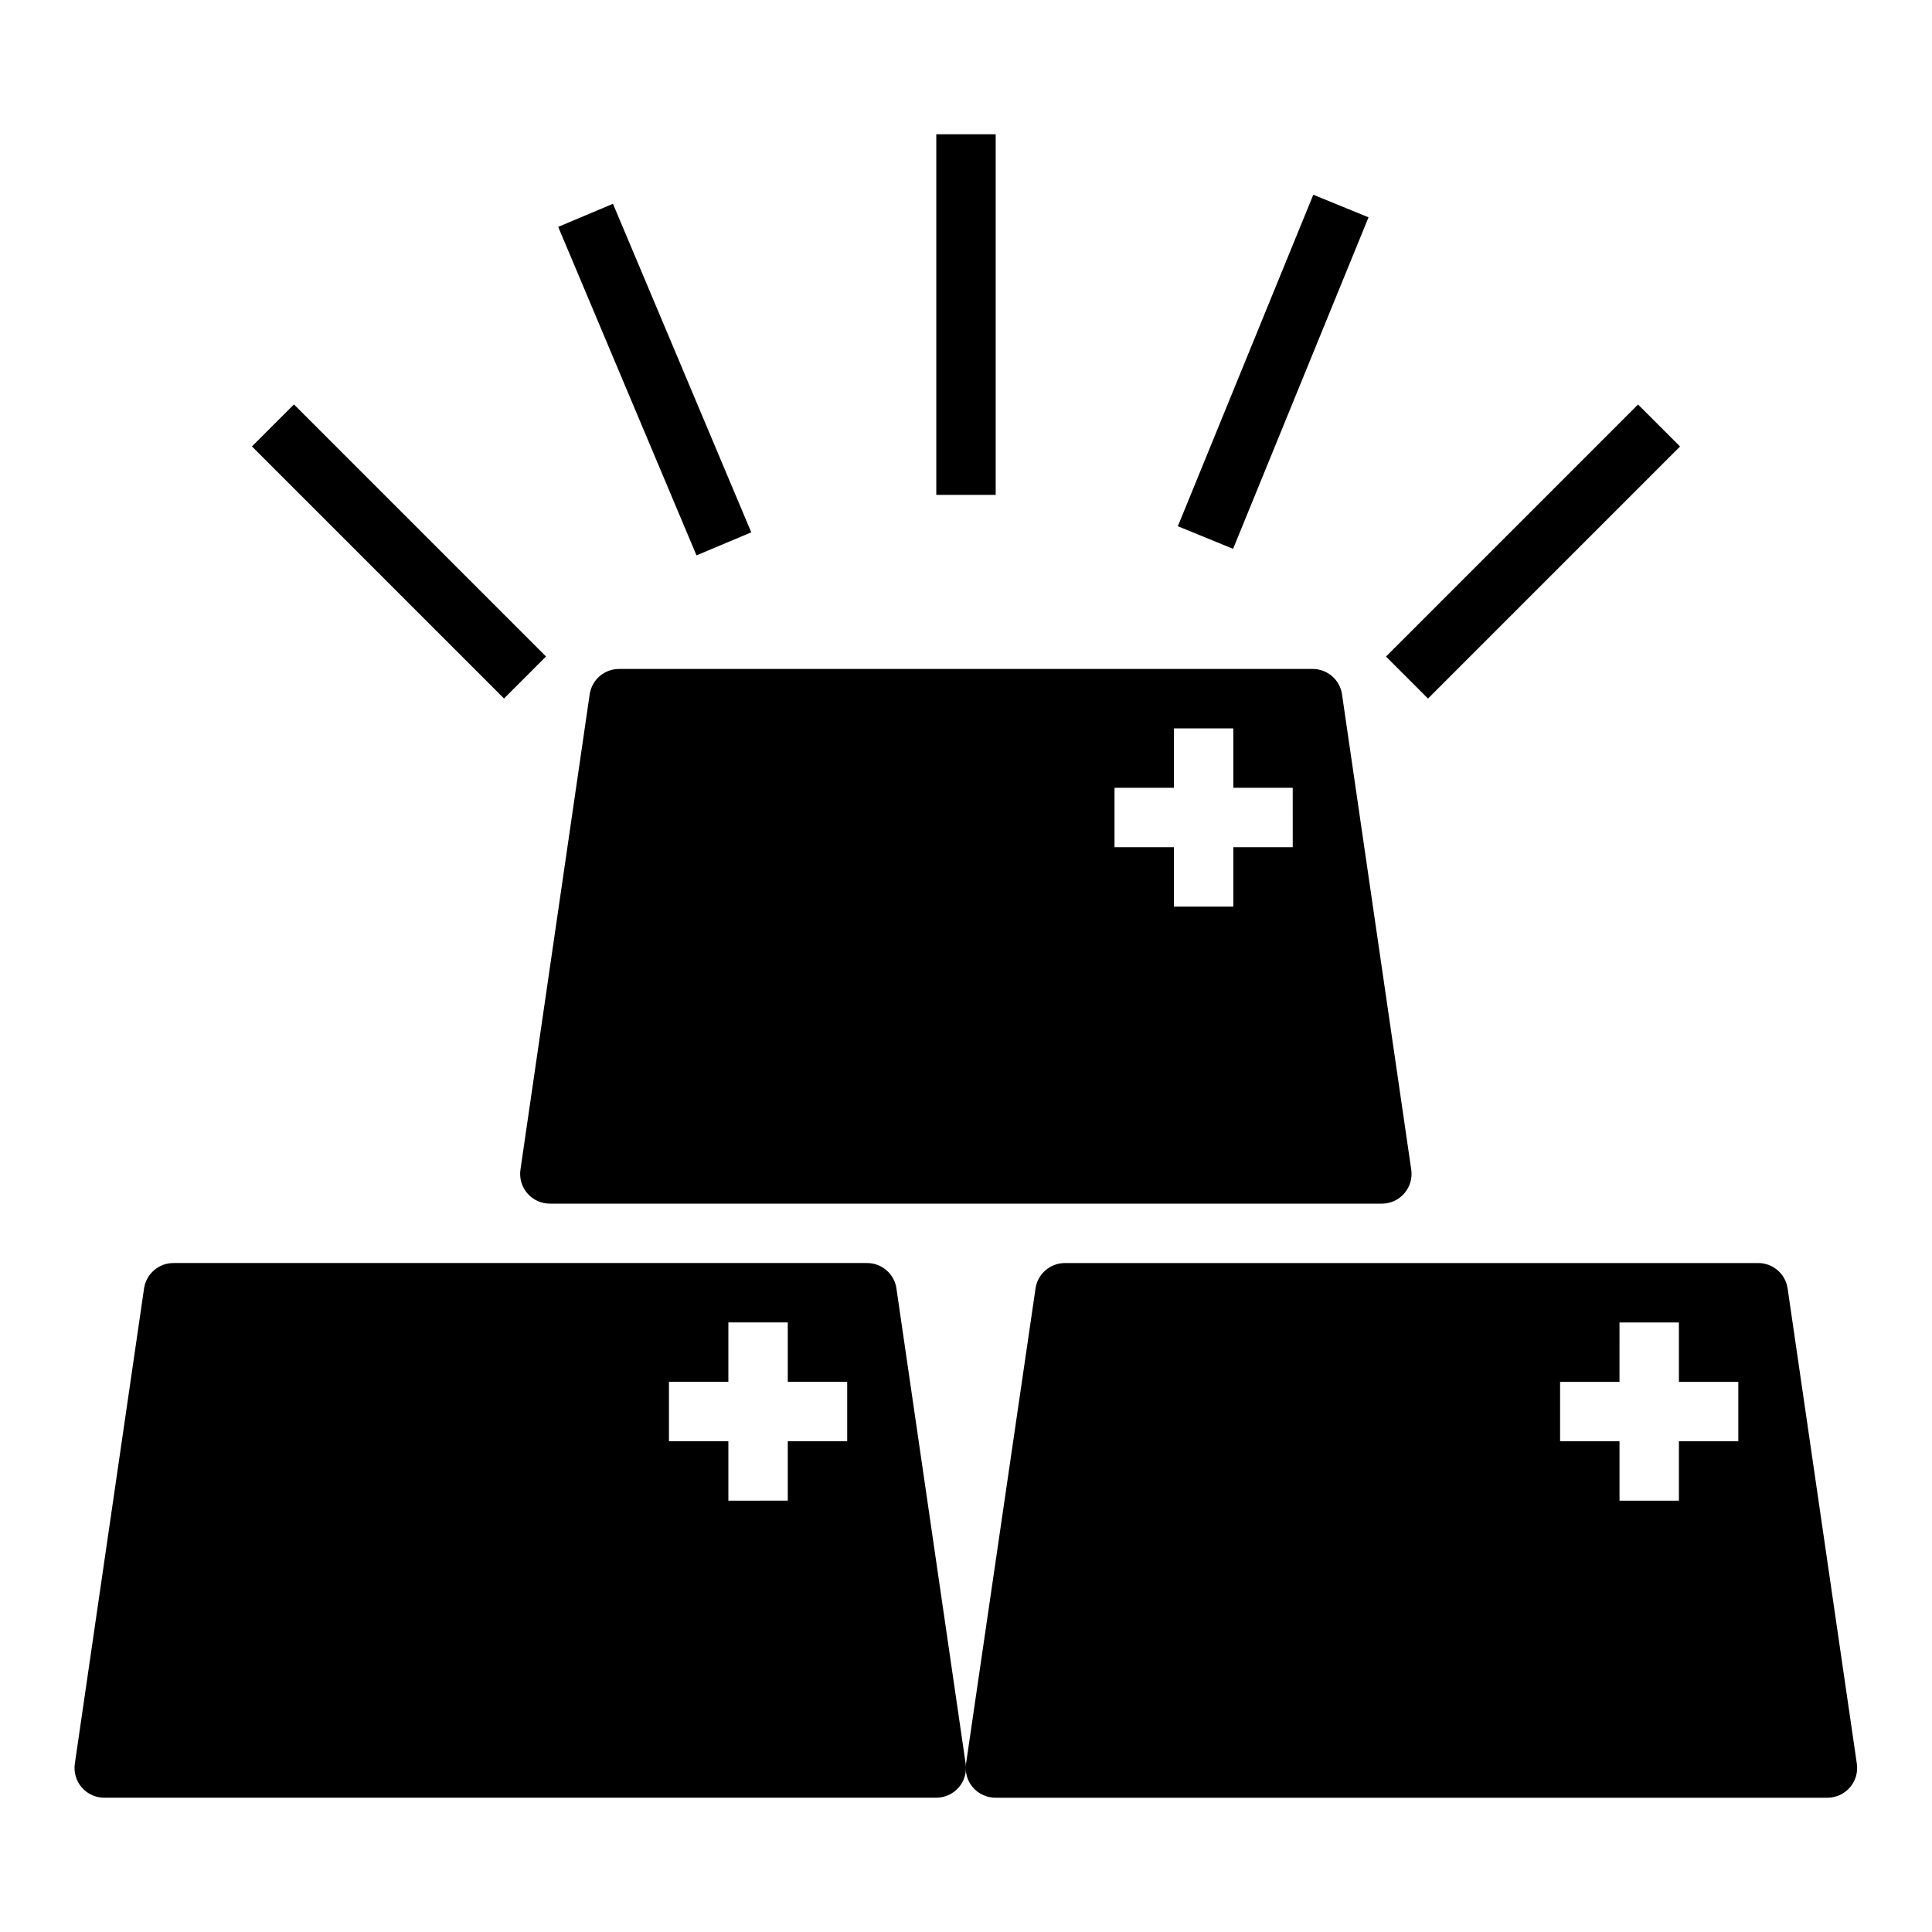
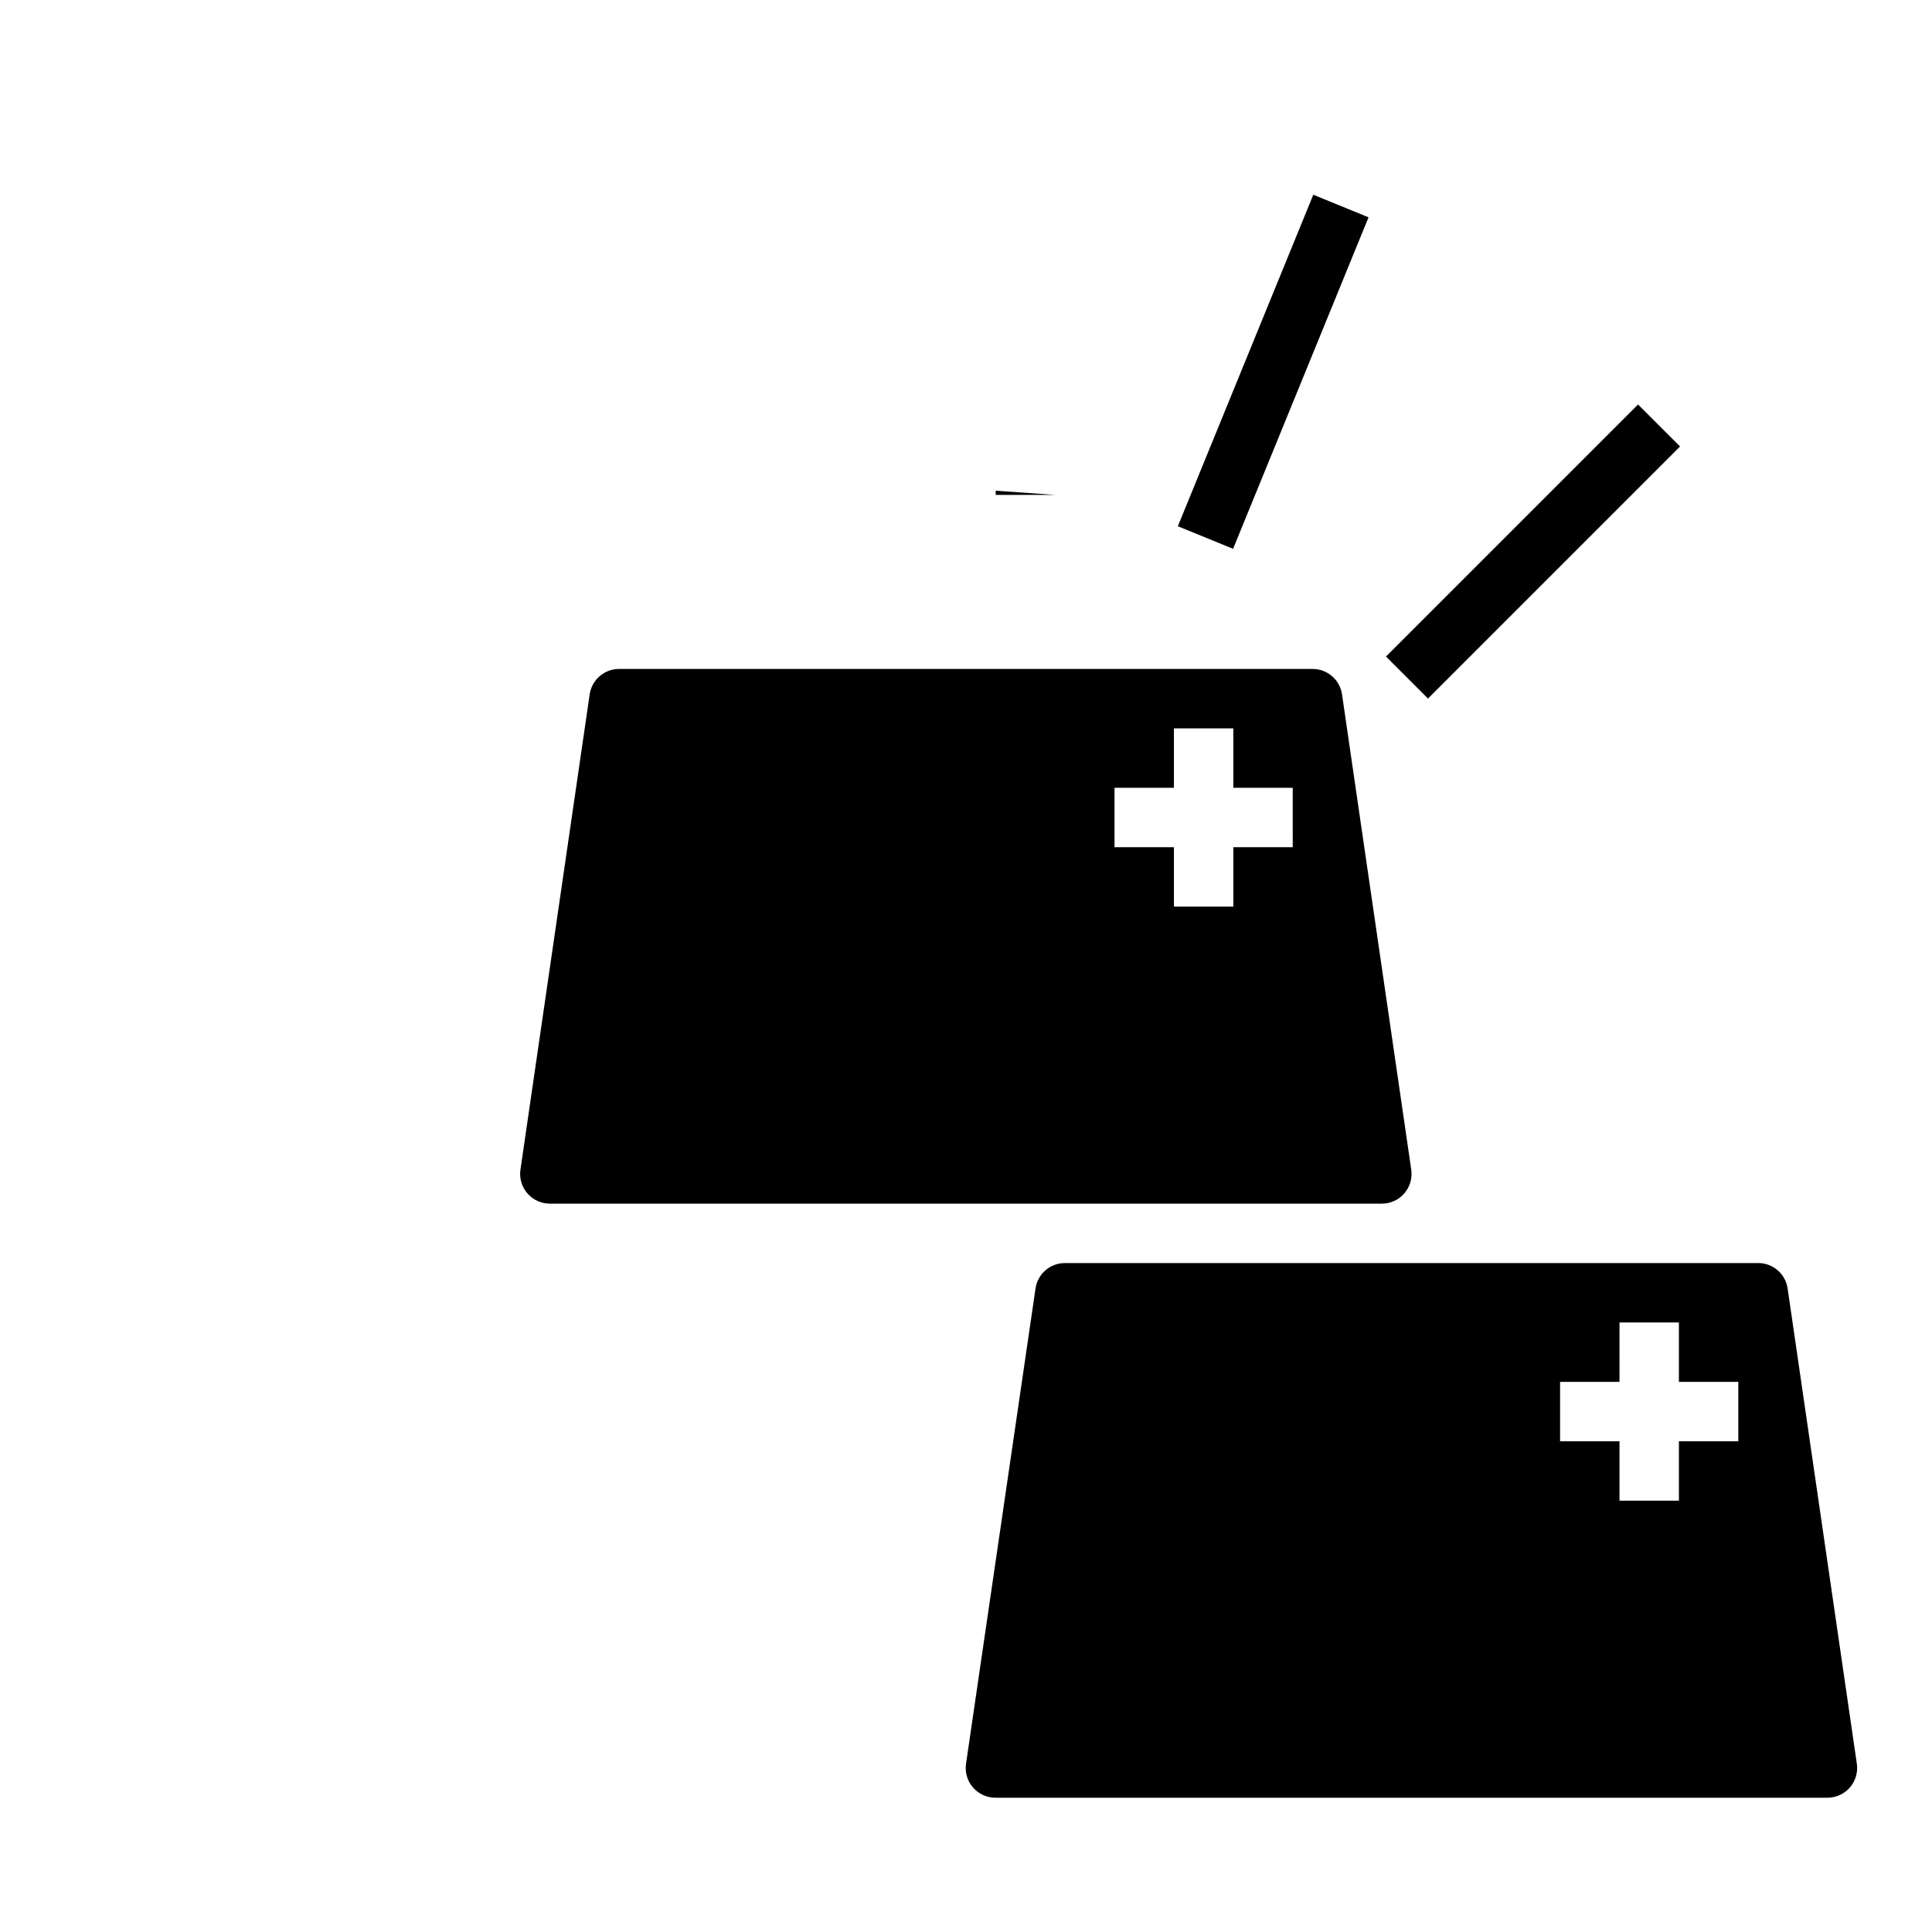
<svg xmlns="http://www.w3.org/2000/svg" fill="#000000" width="800px" height="800px" version="1.1" viewBox="144 144 512 512">
  <g>
-     <path d="m407.87 274.05v-94.465h-15.746v95.566h15.746z" />
+     <path d="m407.87 274.05v-94.465v95.566h15.746z" />
    <path d="m511.3 317.99 66.797-66.797 11.133 11.133-66.797 66.797z" />
-     <path d="m210.77 262.31 11.133-11.133 66.797 66.797-11.133 11.133z" />
    <path d="m456.14 283.46 35.895-87.852 14.641 5.984-35.895 87.852z" />
-     <path d="m291.93 204.12 14.512-6.109 36.652 87.062-14.512 6.109z" />
-     <path d="m171.71 620.41h220.41c2.301 0 4.488-1.004 5.984-2.754 1.469-1.719 2.129-3.981 1.809-6.219l-18.344-125.95h0.004c-0.555-3.914-3.922-6.809-7.871-6.769h-183.66c-3.949-0.039-7.316 2.856-7.871 6.769l-18.344 125.95c-0.316 2.238 0.344 4.5 1.812 6.219 1.512 1.77 3.734 2.777 6.062 2.754zm149.57-110.21h15.742l0.004-15.746h15.742v15.742h15.742v15.742l-15.742 0.004v15.742l-15.742 0.004v-15.746h-15.746z" />
    <path d="m418.42 485.49-18.418 125.95c-0.316 2.238 0.34 4.5 1.809 6.219 1.516 1.77 3.734 2.777 6.062 2.754h220.42c2.301 0 4.484-1.004 5.981-2.754 1.469-1.719 2.129-3.981 1.812-6.219l-18.344-125.95c-0.551-3.914-3.922-6.809-7.871-6.769h-183.66c-3.922 0-7.242 2.887-7.793 6.769zm139.02 24.719h15.742l0.004-15.746h15.742v15.742h15.742v15.742l-15.742 0.004v15.742l-15.742 0.004v-15.746h-15.746z" />
    <path d="m516.19 460.22c1.465-1.715 2.125-3.981 1.809-6.219l-18.344-125.95h0.004c-0.555-3.91-3.922-6.809-7.875-6.769h-183.65c-3.953-0.039-7.32 2.859-7.871 6.769l-18.344 125.95c-0.316 2.238 0.344 4.504 1.812 6.219 1.512 1.77 3.731 2.777 6.059 2.758h220.42c2.301 0 4.488-1.008 5.984-2.758zm-29.602-91.707h-15.742v15.742h-15.746v-15.742h-15.742v-15.746h15.742v-15.742h15.742v15.742h15.742z" />
  </g>
</svg>